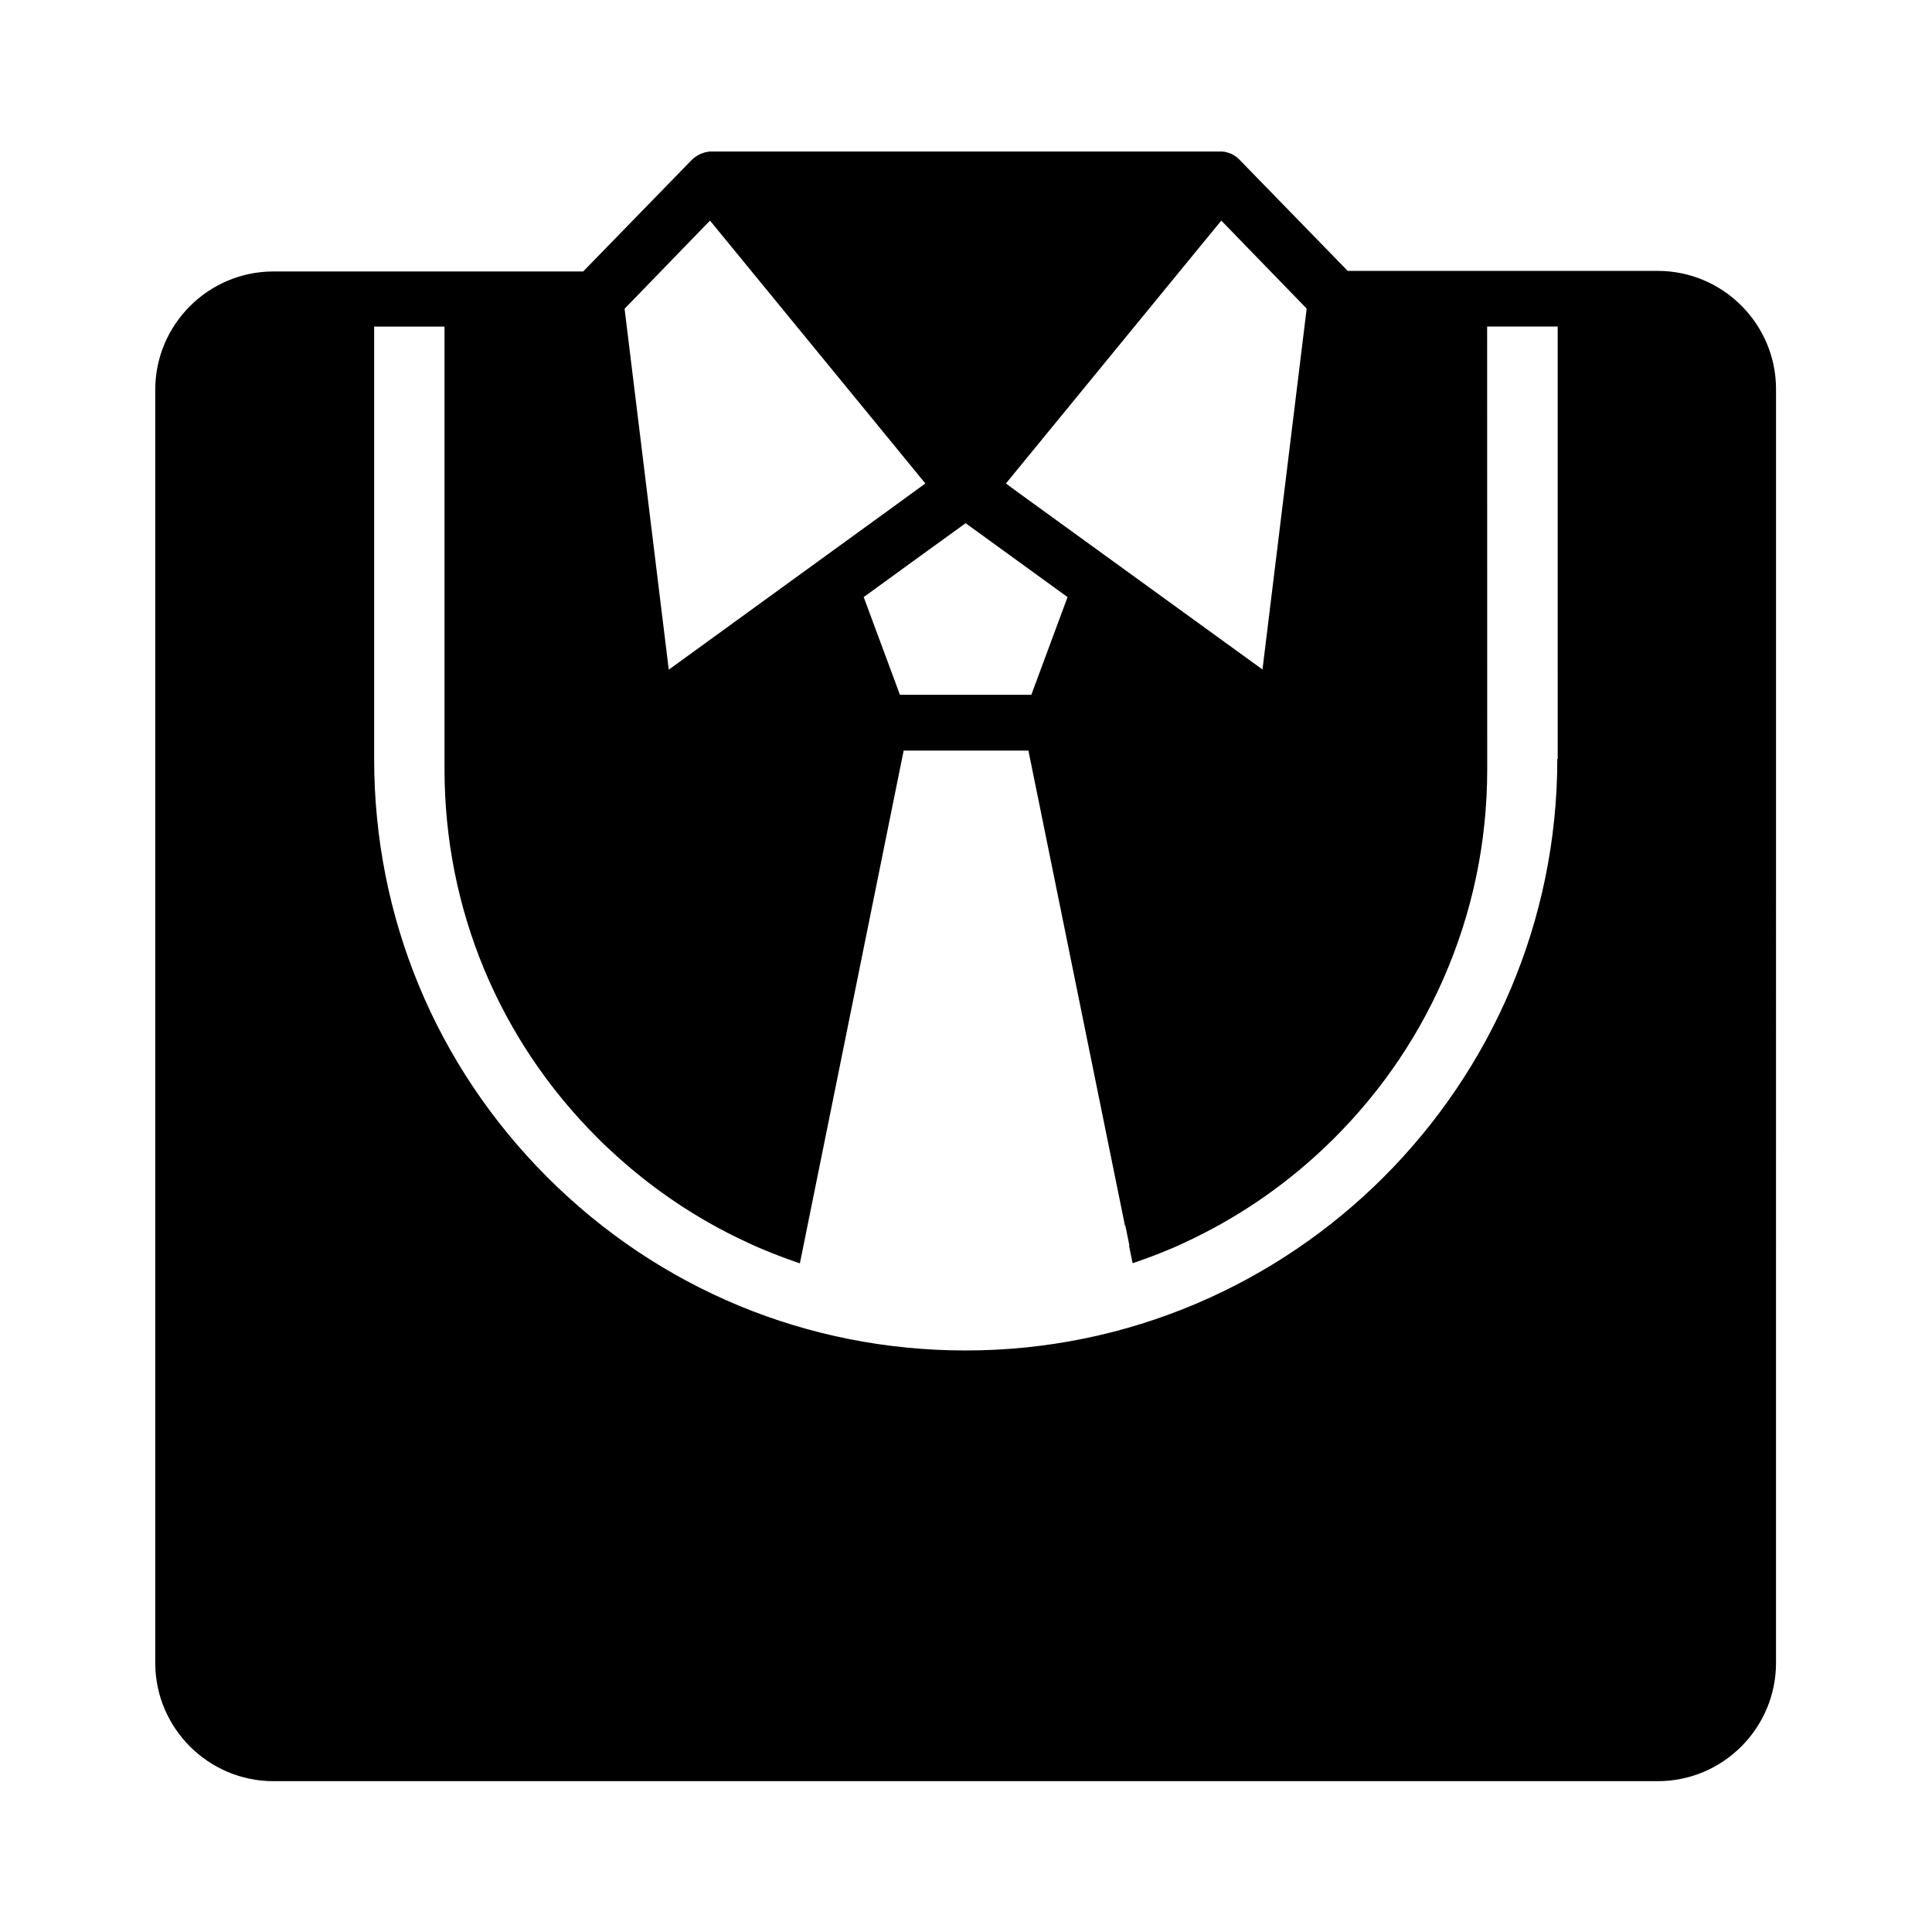
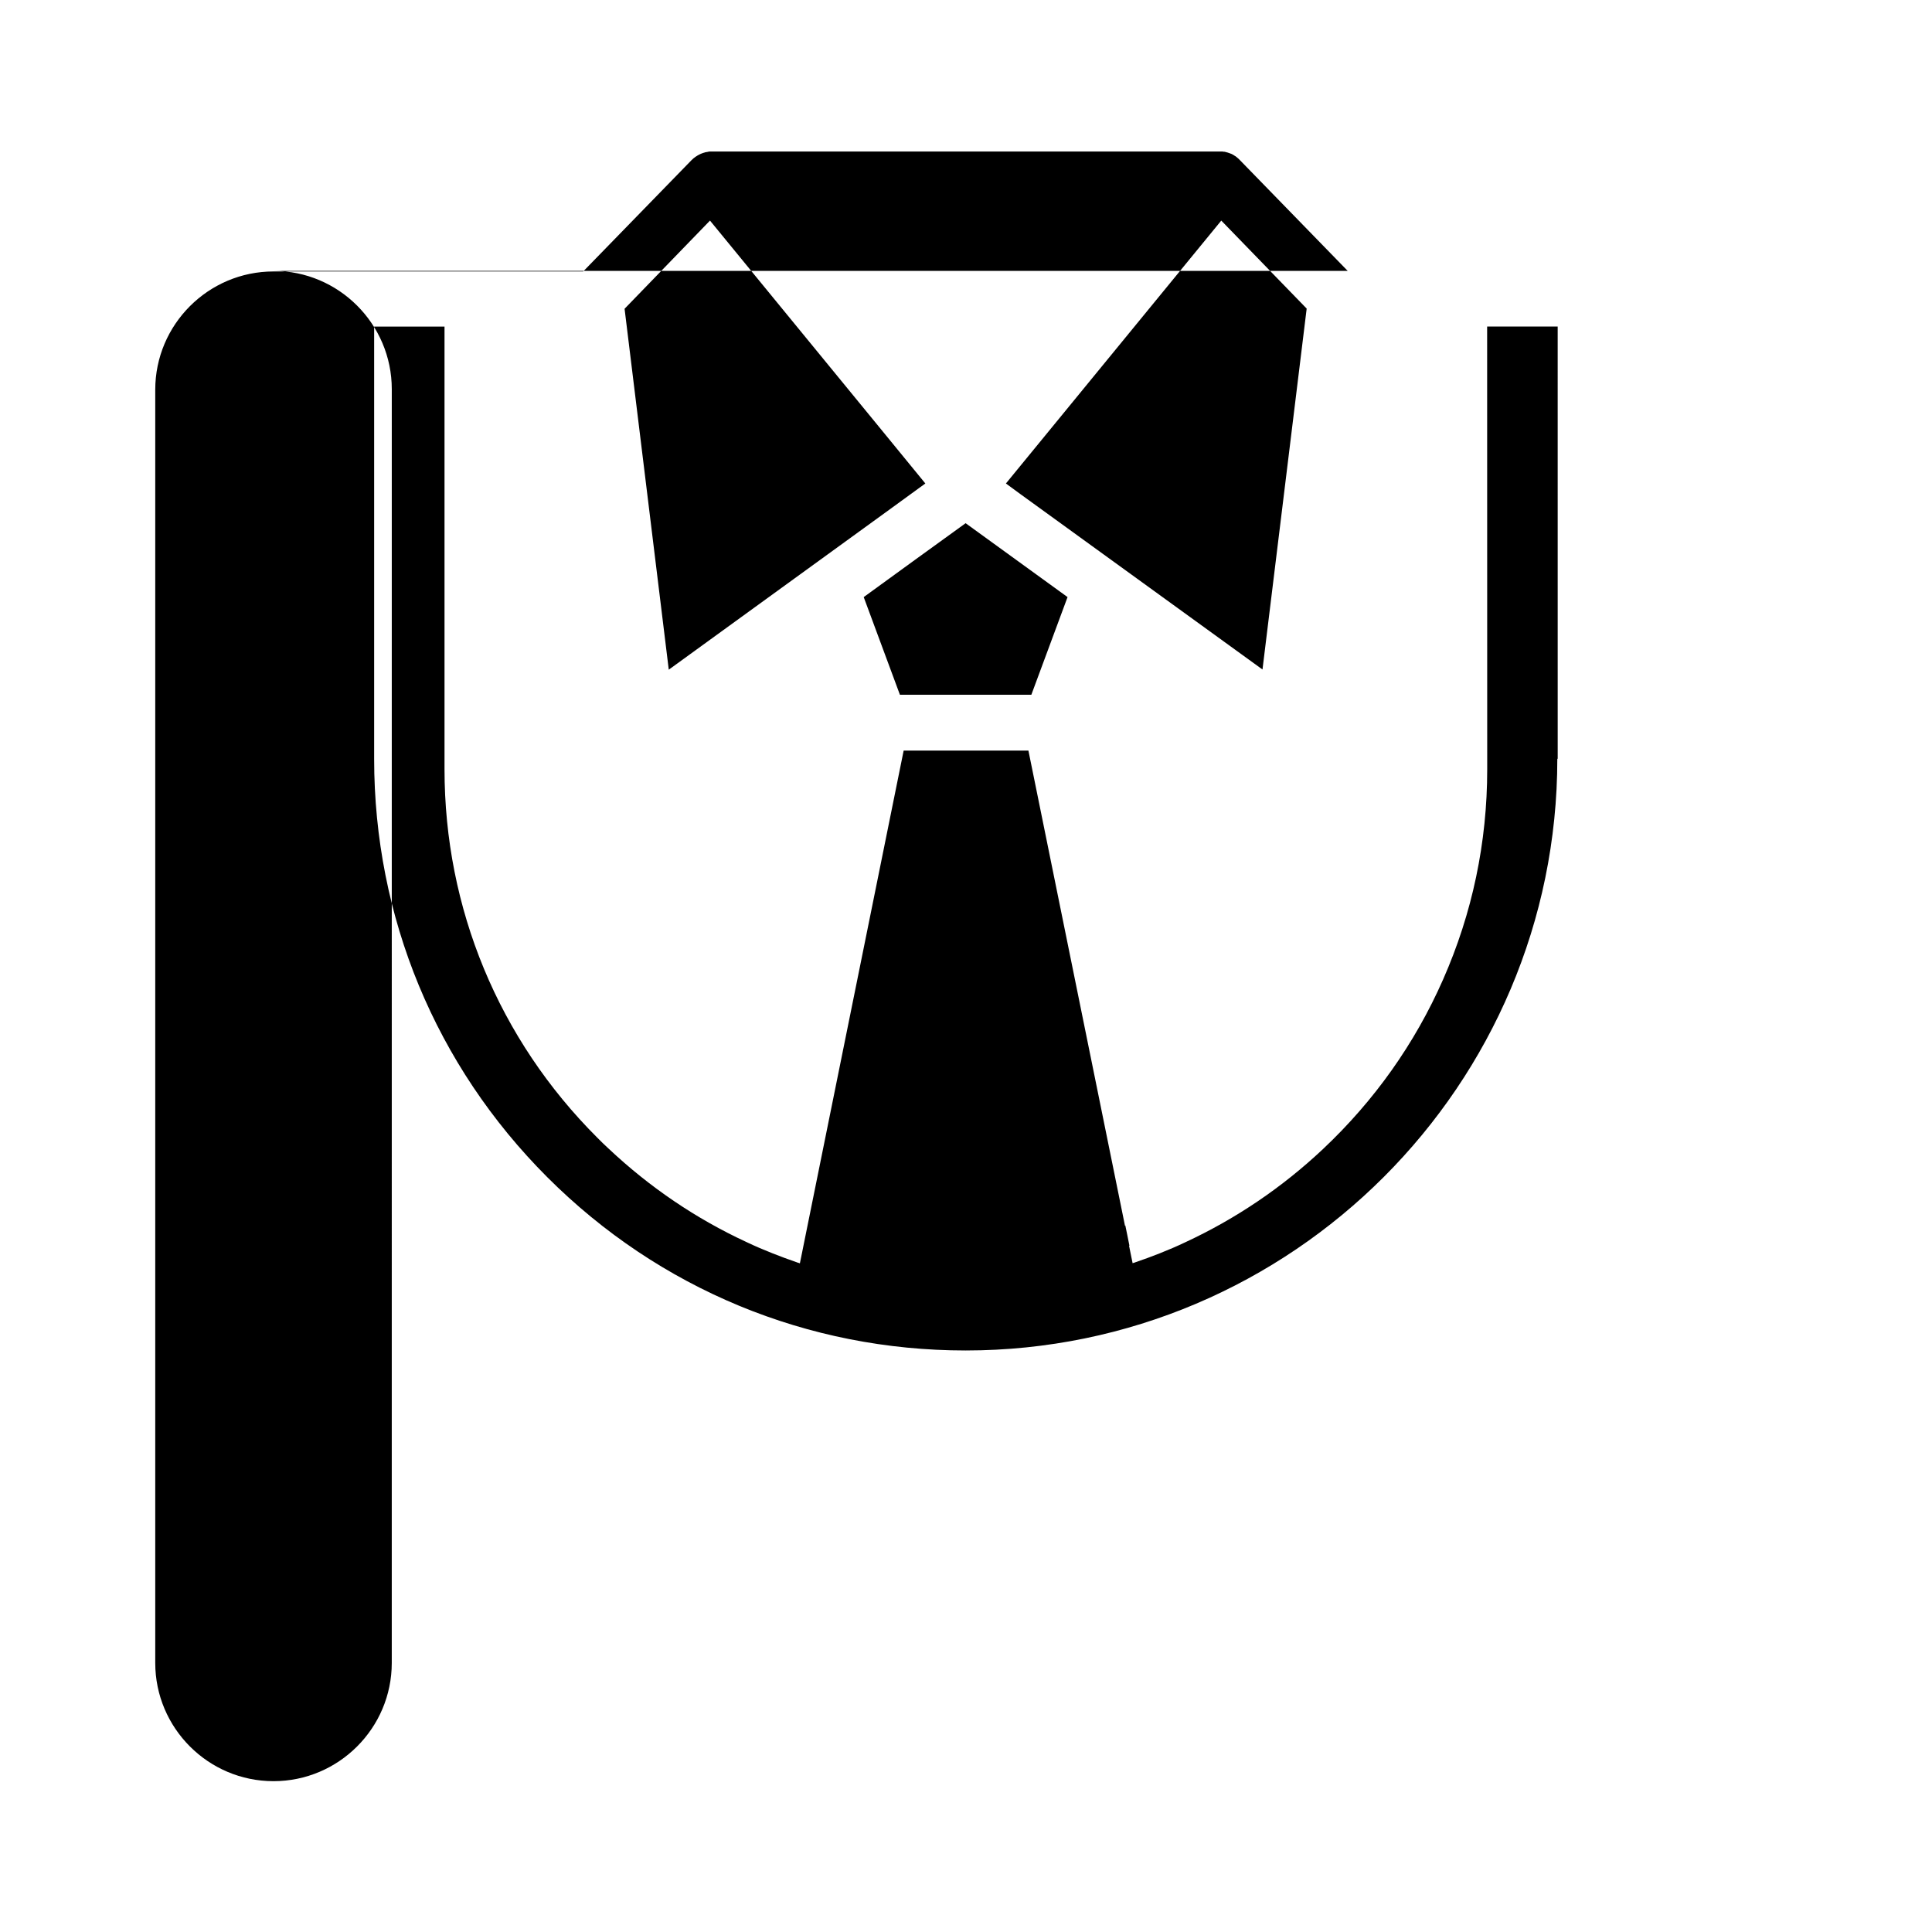
<svg xmlns="http://www.w3.org/2000/svg" fill="#000000" width="800px" height="800px" version="1.1" viewBox="144 144 512 512">
-   <path d="m583.32 215.79h-82.164l-28.488-29.273-0.492-0.492c-0.098-0.098-0.195-0.148-0.297-0.246-0.098-0.098-0.195-0.148-0.297-0.246-0.098-0.098-0.195-0.148-0.297-0.195-0.098-0.051-0.195-0.148-0.297-0.195-0.195-0.098-0.395-0.246-0.59-0.344h-0.051c-0.051-0.051-0.148-0.051-0.246-0.098-0.098-0.051-0.195-0.098-0.246-0.098-0.051 0-0.098-0.051-0.148-0.051-0.148-0.051-0.297-0.098-0.441-0.148h-0.051c-0.098-0.051-0.195-0.051-0.297-0.098-0.098 0-0.148-0.051-0.246-0.051-0.148-0.051-0.246-0.051-0.395-0.051-0.098 0-0.195 0-0.246-0.051h-0.195-0.195-0.441-134.55-0.492c-0.148 0-0.246 0-0.395 0.051-0.051 0-0.148 0-0.246 0.051-0.195 0.051-0.395 0.051-0.59 0.098-0.098 0.051-0.195 0.051-0.297 0.098-0.195 0.051-0.395 0.098-0.59 0.195-0.051 0-0.098 0.051-0.148 0.051-0.098 0.051-0.246 0.098-0.344 0.148-0.836 0.395-1.625 0.934-2.262 1.574l-28.734 29.52h-82.066c-17.27 0-31.34 14.07-31.34 31.34v337.41c0 17.27 14.07 31.34 31.34 31.34h366.84c17.27 0 31.34-14.07 31.34-31.34l0.004-337.56c0-17.27-14.074-31.34-31.344-31.34zm-172.74 56.336 57.07-69.668 22.633 23.32-11.711 95.645-64.109-46.445zm-10.68 10.527 27.012 19.582-9.594 25.879h-34.832l-9.594-25.879 13.676-9.938zm-67.746-80.195 44.672 54.516 12.398 15.152-9.395 6.836-58.598 42.508-11.711-95.645zm224.55 142.63c0 86.445-70.355 156.8-156.8 156.8-41.871 0-81.23-16.285-110.85-45.902-29.617-29.617-45.902-68.98-45.902-110.85v-114.59h18.648v117.29c0 36.898 14.367 71.586 40.492 97.664 1.031 1.031 2.016 2.016 3 2.902 10.875 10.234 23.125 18.547 36.508 24.746 2.262 1.082 4.574 2.066 6.938 3 2.117 0.836 4.231 1.625 6.394 2.363 0.148 0.051 0.246 0.098 0.395 0.148h0.051c0.098 0 0.148 0.051 0.246 0.098h0.051c0.051 0 0.051 0 0.098 0.051l0.543-2.656 0.395-1.969 26.566-131.27h33.062l25.586 125.9c0.051 0 0.051 0 0.098-0.051 0.051 0 0.098-0.051 0.148-0.051-0.051 0-0.098 0.051-0.148 0.051l0.543 2.656 0.543 2.707h-0.098l0.395 1.969 0.543 2.656c0.051 0 0.098 0 0.148-0.051h0.051c0.051-0.051 0.148-0.051 0.195-0.051 0.098-0.051 0.195-0.051 0.246-0.098 2.164-0.738 4.328-1.523 6.445-2.363 2.363-0.934 4.676-1.918 6.938-3 13.332-6.199 25.586-14.465 36.457-24.699 13.578-12.793 24.305-27.898 31.785-44.871 7.773-17.613 11.711-36.359 11.711-55.742l-0.02-117.34h18.695l0.004 114.54z" />
+   <path d="m583.32 215.79h-82.164l-28.488-29.273-0.492-0.492c-0.098-0.098-0.195-0.148-0.297-0.246-0.098-0.098-0.195-0.148-0.297-0.246-0.098-0.098-0.195-0.148-0.297-0.195-0.098-0.051-0.195-0.148-0.297-0.195-0.195-0.098-0.395-0.246-0.59-0.344h-0.051c-0.051-0.051-0.148-0.051-0.246-0.098-0.098-0.051-0.195-0.098-0.246-0.098-0.051 0-0.098-0.051-0.148-0.051-0.148-0.051-0.297-0.098-0.441-0.148h-0.051c-0.098-0.051-0.195-0.051-0.297-0.098-0.098 0-0.148-0.051-0.246-0.051-0.148-0.051-0.246-0.051-0.395-0.051-0.098 0-0.195 0-0.246-0.051h-0.195-0.195-0.441-134.55-0.492c-0.148 0-0.246 0-0.395 0.051-0.051 0-0.148 0-0.246 0.051-0.195 0.051-0.395 0.051-0.59 0.098-0.098 0.051-0.195 0.051-0.297 0.098-0.195 0.051-0.395 0.098-0.59 0.195-0.051 0-0.098 0.051-0.148 0.051-0.098 0.051-0.246 0.098-0.344 0.148-0.836 0.395-1.625 0.934-2.262 1.574l-28.734 29.52h-82.066c-17.27 0-31.34 14.07-31.34 31.34v337.41c0 17.27 14.07 31.34 31.34 31.34c17.27 0 31.34-14.07 31.34-31.34l0.004-337.56c0-17.27-14.074-31.34-31.344-31.34zm-172.74 56.336 57.07-69.668 22.633 23.32-11.711 95.645-64.109-46.445zm-10.68 10.527 27.012 19.582-9.594 25.879h-34.832l-9.594-25.879 13.676-9.938zm-67.746-80.195 44.672 54.516 12.398 15.152-9.395 6.836-58.598 42.508-11.711-95.645zm224.55 142.63c0 86.445-70.355 156.8-156.8 156.8-41.871 0-81.23-16.285-110.85-45.902-29.617-29.617-45.902-68.98-45.902-110.85v-114.59h18.648v117.29c0 36.898 14.367 71.586 40.492 97.664 1.031 1.031 2.016 2.016 3 2.902 10.875 10.234 23.125 18.547 36.508 24.746 2.262 1.082 4.574 2.066 6.938 3 2.117 0.836 4.231 1.625 6.394 2.363 0.148 0.051 0.246 0.098 0.395 0.148h0.051c0.098 0 0.148 0.051 0.246 0.098h0.051c0.051 0 0.051 0 0.098 0.051l0.543-2.656 0.395-1.969 26.566-131.27h33.062l25.586 125.9c0.051 0 0.051 0 0.098-0.051 0.051 0 0.098-0.051 0.148-0.051-0.051 0-0.098 0.051-0.148 0.051l0.543 2.656 0.543 2.707h-0.098l0.395 1.969 0.543 2.656c0.051 0 0.098 0 0.148-0.051h0.051c0.051-0.051 0.148-0.051 0.195-0.051 0.098-0.051 0.195-0.051 0.246-0.098 2.164-0.738 4.328-1.523 6.445-2.363 2.363-0.934 4.676-1.918 6.938-3 13.332-6.199 25.586-14.465 36.457-24.699 13.578-12.793 24.305-27.898 31.785-44.871 7.773-17.613 11.711-36.359 11.711-55.742l-0.02-117.34h18.695l0.004 114.54z" />
</svg>